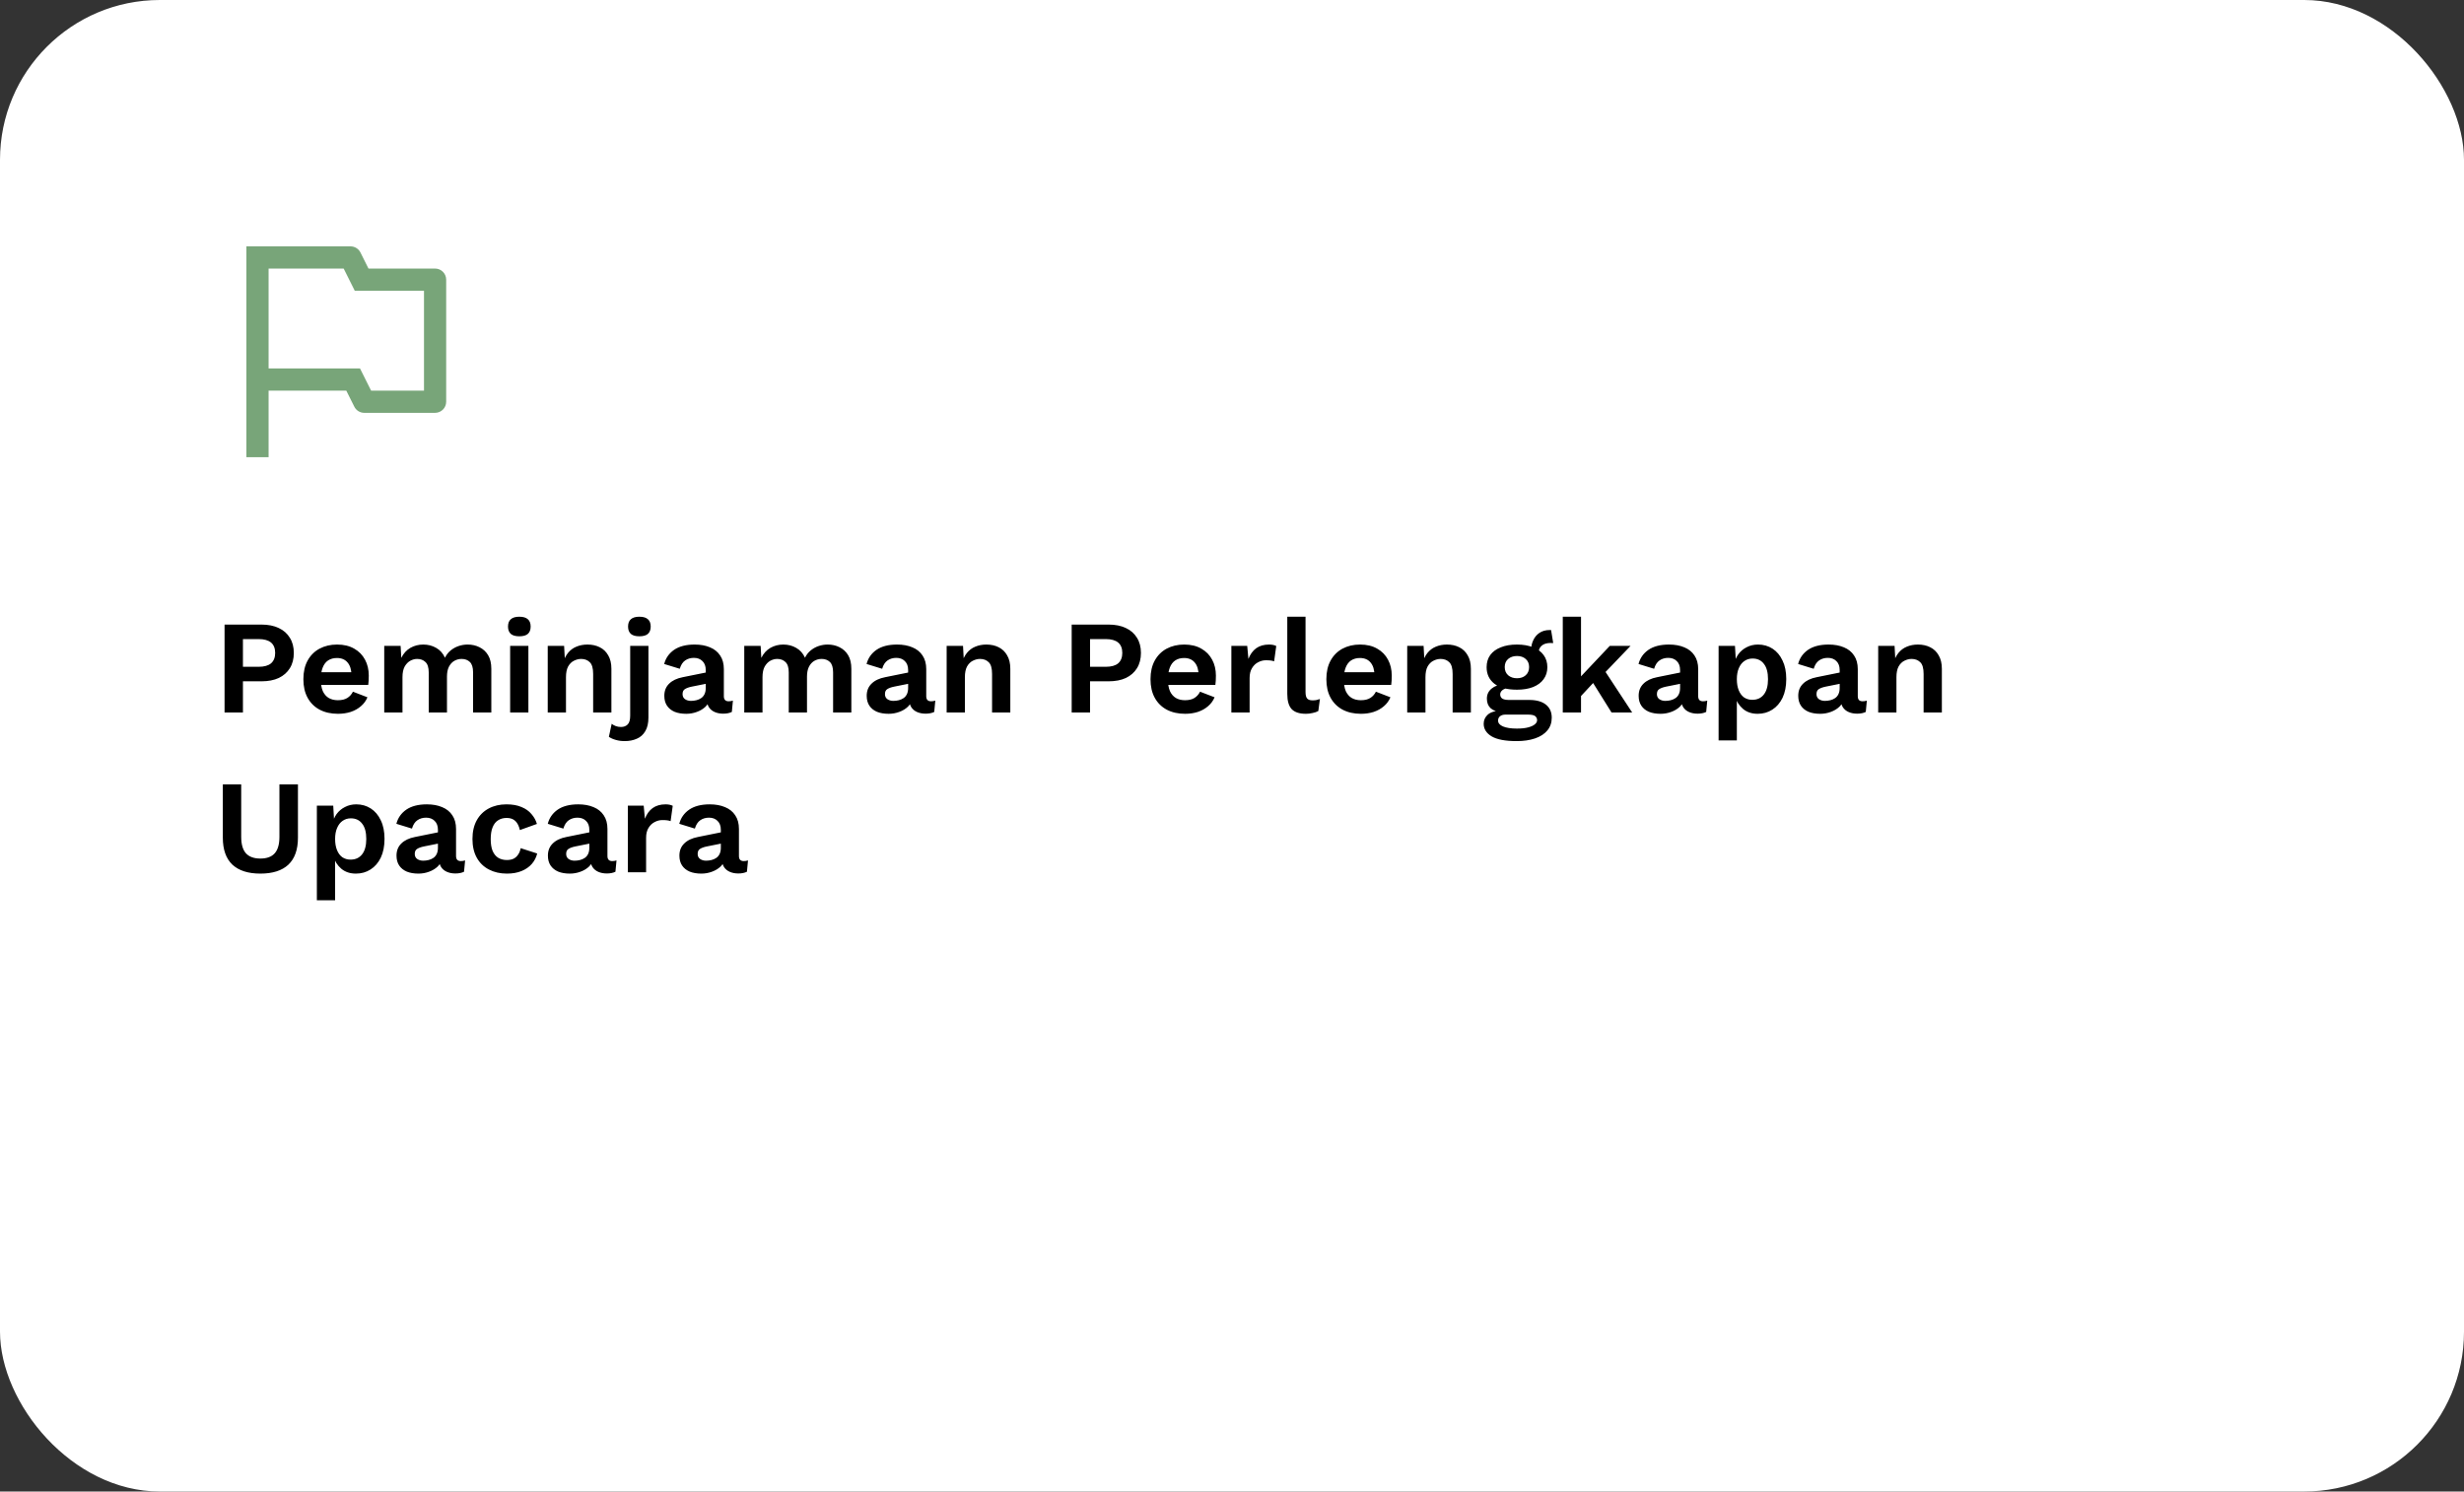
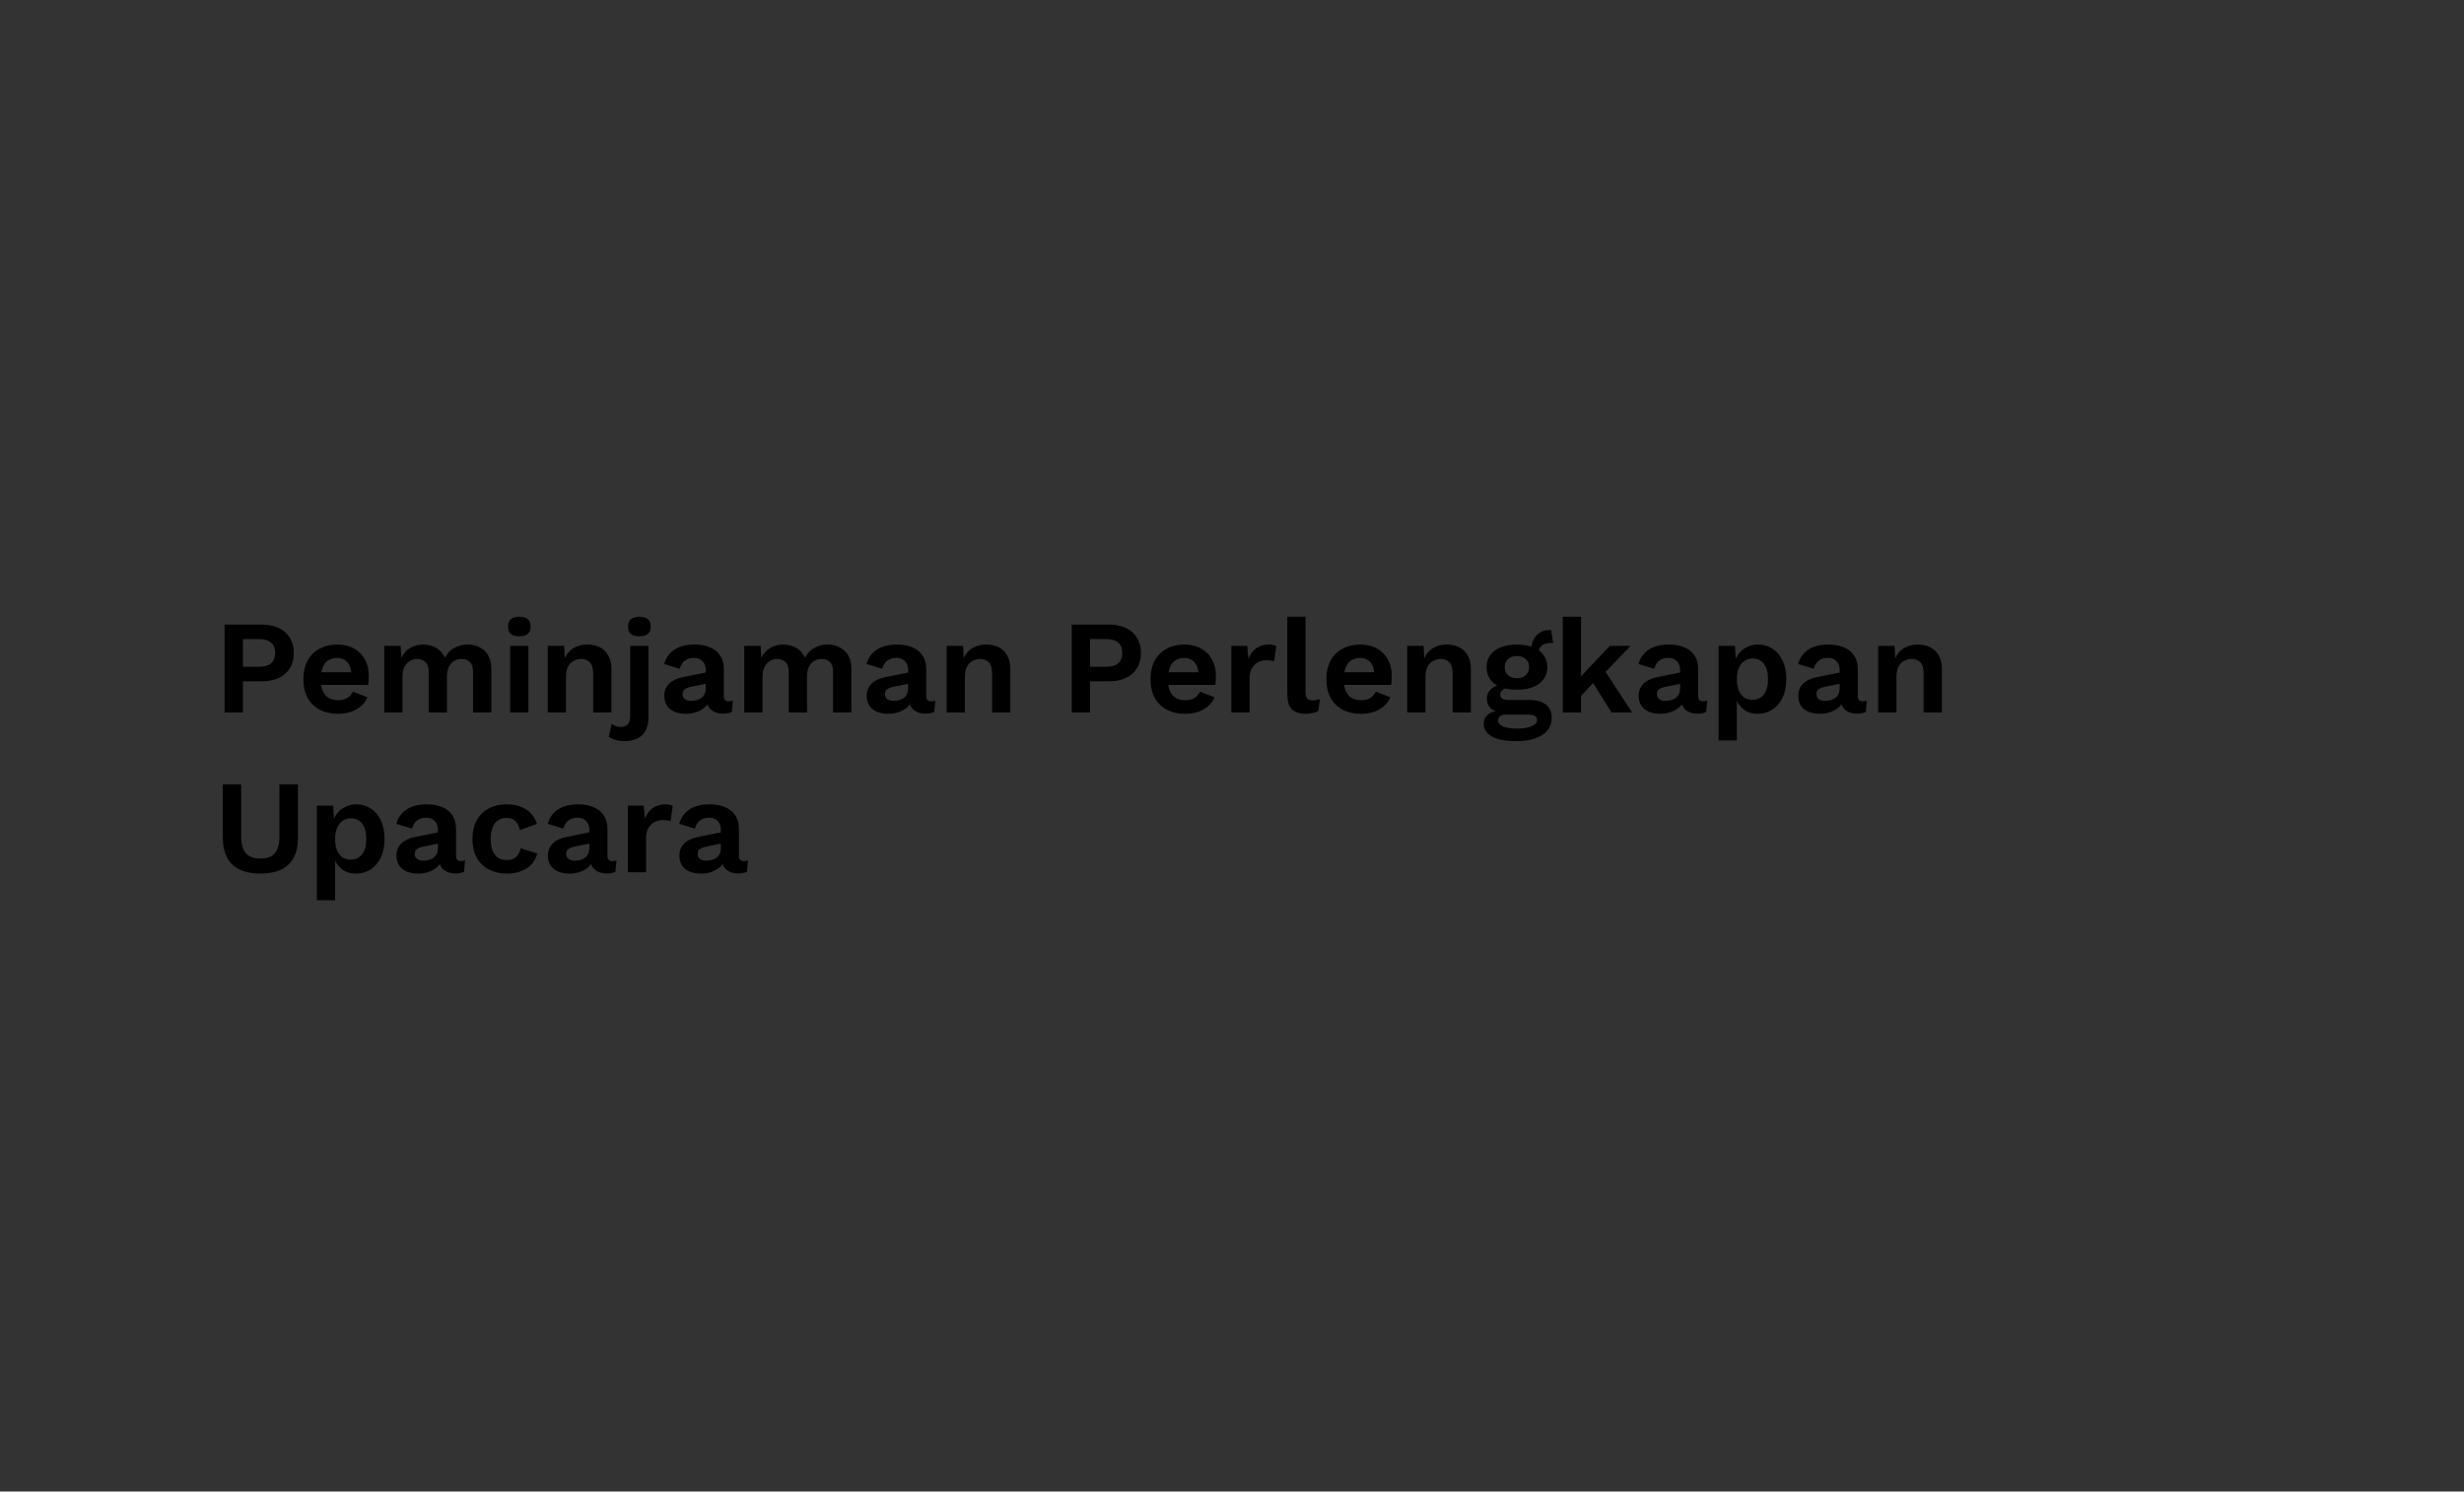
<svg xmlns="http://www.w3.org/2000/svg" width="370" height="224" viewBox="0 0 370 224" fill="none">
  <rect x="0" y="0" width="370" height="224" fill="#333333" stroke="none" />
-   <rect width="370" height="224" rx="24" fill="white" />
-   <path d="M52.637 37C53.268 37 53.845 37.357 54.127 37.921L55.333 40.333H65.333C66.254 40.333 67 41.08 67 42V60.333C67 61.254 66.254 62 65.333 62H54.697C54.066 62 53.488 61.643 53.206 61.079L52 58.667H40.333V68.667H37V37H52.637ZM51.606 40.333H40.333V55.333H54.06L55.727 58.667H63.667V43.667H53.273L51.606 40.333Z" fill="#78A579" />
  <path d="M39.26 93.8C40.273 93.8 41.14 93.973 41.86 94.32C42.58 94.653 43.133 95.14 43.52 95.78C43.92 96.407 44.12 97.167 44.12 98.06C44.12 98.953 43.92 99.72 43.52 100.36C43.133 100.987 42.58 101.473 41.86 101.82C41.14 102.153 40.273 102.32 39.26 102.32H36.48V107H33.72V93.8H39.26ZM38.84 100.14C39.667 100.14 40.287 99.967 40.7 99.62C41.113 99.26 41.32 98.74 41.32 98.06C41.32 97.367 41.113 96.847 40.7 96.5C40.287 96.153 39.667 95.98 38.84 95.98H36.48V100.14H38.84ZM50.756 107.2C49.702 107.2 48.782 106.993 47.996 106.58C47.222 106.167 46.622 105.573 46.196 104.8C45.769 104.027 45.556 103.093 45.556 102C45.556 100.907 45.769 99.973 46.196 99.2C46.622 98.427 47.216 97.833 47.976 97.42C48.749 97.007 49.629 96.8 50.616 96.8C51.629 96.8 52.489 97.007 53.196 97.42C53.902 97.82 54.442 98.373 54.816 99.08C55.189 99.773 55.376 100.567 55.376 101.46C55.376 101.727 55.369 101.98 55.356 102.22C55.342 102.46 55.322 102.673 55.296 102.86H47.316V100.96H54.096L52.776 101.44C52.776 100.6 52.582 99.953 52.196 99.5C51.822 99.047 51.289 98.82 50.596 98.82C50.089 98.82 49.649 98.94 49.276 99.18C48.916 99.42 48.642 99.78 48.456 100.26C48.269 100.727 48.176 101.32 48.176 102.04C48.176 102.747 48.276 103.333 48.476 103.8C48.689 104.253 48.982 104.593 49.356 104.82C49.742 105.047 50.202 105.16 50.736 105.16C51.322 105.16 51.796 105.047 52.156 104.82C52.516 104.593 52.796 104.28 52.996 103.88L55.176 104.72C54.962 105.24 54.636 105.687 54.196 106.06C53.769 106.433 53.256 106.72 52.656 106.92C52.069 107.107 51.436 107.2 50.756 107.2ZM57.698 107V97H60.158L60.258 98.8C60.591 98.133 61.044 97.633 61.618 97.3C62.205 96.967 62.851 96.8 63.558 96.8C64.278 96.8 64.924 96.967 65.498 97.3C66.085 97.633 66.525 98.127 66.818 98.78C67.031 98.34 67.318 97.973 67.678 97.68C68.038 97.387 68.438 97.167 68.878 97.02C69.318 96.873 69.764 96.8 70.218 96.8C70.871 96.8 71.465 96.933 71.998 97.2C72.544 97.467 72.978 97.867 73.298 98.4C73.618 98.933 73.778 99.613 73.778 100.44V107H71.038V100.98C71.038 100.247 70.878 99.727 70.558 99.42C70.238 99.113 69.825 98.96 69.318 98.96C68.918 98.96 68.544 99.06 68.198 99.26C67.865 99.46 67.598 99.76 67.398 100.16C67.211 100.547 67.118 101.033 67.118 101.62V107H64.378V100.98C64.378 100.247 64.211 99.727 63.878 99.42C63.558 99.113 63.145 98.96 62.638 98.96C62.291 98.96 61.944 99.053 61.598 99.24C61.264 99.427 60.984 99.72 60.758 100.12C60.544 100.52 60.438 101.047 60.438 101.7V107H57.698ZM77.984 95.56C77.411 95.56 76.984 95.44 76.704 95.2C76.424 94.947 76.284 94.58 76.284 94.1C76.284 93.607 76.424 93.24 76.704 93C76.984 92.747 77.411 92.62 77.984 92.62C78.557 92.62 78.984 92.747 79.264 93C79.544 93.24 79.684 93.607 79.684 94.1C79.684 94.58 79.544 94.947 79.264 95.2C78.984 95.44 78.557 95.56 77.984 95.56ZM79.344 97V107H76.604V97H79.344ZM82.249 107V97H84.709L84.869 100L84.529 99.68C84.689 99.027 84.942 98.487 85.289 98.06C85.635 97.633 86.055 97.32 86.549 97.12C87.055 96.907 87.609 96.8 88.209 96.8C88.902 96.8 89.515 96.933 90.049 97.2C90.595 97.467 91.022 97.873 91.329 98.42C91.649 98.953 91.809 99.627 91.809 100.44V107H89.069V101.22C89.069 100.367 88.902 99.78 88.569 99.46C88.235 99.127 87.802 98.96 87.269 98.96C86.895 98.96 86.529 99.053 86.169 99.24C85.822 99.413 85.535 99.7 85.309 100.1C85.095 100.5 84.989 101.033 84.989 101.7V107H82.249ZM96.011 95.56C95.438 95.56 95.011 95.44 94.731 95.2C94.451 94.947 94.311 94.58 94.311 94.1C94.311 93.607 94.451 93.24 94.731 93C95.011 92.747 95.438 92.62 96.011 92.62C96.585 92.62 97.011 92.747 97.291 93C97.571 93.24 97.711 93.607 97.711 94.1C97.711 94.58 97.571 94.947 97.291 95.2C97.011 95.44 96.585 95.56 96.011 95.56ZM97.371 97V107.74C97.371 108.607 97.211 109.3 96.891 109.82C96.585 110.34 96.165 110.713 95.631 110.94C95.098 111.18 94.491 111.3 93.811 111.3C93.318 111.3 92.871 111.24 92.471 111.12C92.071 111.013 91.725 110.86 91.431 110.66L91.851 108.7C92.011 108.833 92.211 108.947 92.451 109.04C92.691 109.133 92.958 109.18 93.251 109.18C93.665 109.18 93.998 109.053 94.251 108.8C94.505 108.547 94.631 108.107 94.631 107.48V97H97.371ZM105.976 100.62C105.976 100.047 105.809 99.6 105.476 99.28C105.156 98.96 104.729 98.8 104.196 98.8C103.703 98.8 103.269 98.927 102.896 99.18C102.523 99.433 102.249 99.853 102.076 100.44L99.736 99.72C99.963 98.84 100.456 98.133 101.216 97.6C101.989 97.067 103.023 96.8 104.316 96.8C105.196 96.8 105.963 96.94 106.616 97.22C107.269 97.487 107.776 97.893 108.136 98.44C108.509 98.987 108.696 99.673 108.696 100.5V104.56C108.696 105.067 108.936 105.32 109.416 105.32C109.643 105.32 109.856 105.287 110.056 105.22L109.896 106.92C109.549 107.093 109.116 107.18 108.596 107.18C108.129 107.18 107.709 107.1 107.336 106.94C106.963 106.78 106.669 106.54 106.456 106.22C106.243 105.887 106.136 105.473 106.136 104.98V104.9L106.616 104.82C106.536 105.327 106.316 105.76 105.956 106.12C105.596 106.467 105.156 106.733 104.636 106.92C104.129 107.107 103.603 107.2 103.056 107.2C102.376 107.2 101.789 107.1 101.296 106.9C100.803 106.687 100.423 106.38 100.156 105.98C99.889 105.58 99.756 105.087 99.756 104.5C99.756 103.753 99.996 103.147 100.476 102.68C100.956 102.2 101.643 101.873 102.536 101.7L106.296 100.94L106.276 102.64L103.876 103.12C103.423 103.213 103.076 103.34 102.836 103.5C102.609 103.647 102.496 103.893 102.496 104.24C102.496 104.573 102.616 104.827 102.856 105C103.109 105.173 103.409 105.26 103.756 105.26C104.036 105.26 104.309 105.227 104.576 105.16C104.843 105.093 105.083 104.987 105.296 104.84C105.509 104.693 105.676 104.493 105.796 104.24C105.916 103.987 105.976 103.68 105.976 103.32V100.62ZM111.76 107V97H114.22L114.32 98.8C114.654 98.133 115.107 97.633 115.68 97.3C116.267 96.967 116.914 96.8 117.62 96.8C118.34 96.8 118.987 96.967 119.56 97.3C120.147 97.633 120.587 98.127 120.88 98.78C121.094 98.34 121.38 97.973 121.74 97.68C122.1 97.387 122.5 97.167 122.94 97.02C123.38 96.873 123.827 96.8 124.28 96.8C124.934 96.8 125.527 96.933 126.06 97.2C126.607 97.467 127.04 97.867 127.36 98.4C127.68 98.933 127.84 99.613 127.84 100.44V107H125.1V100.98C125.1 100.247 124.94 99.727 124.62 99.42C124.3 99.113 123.887 98.96 123.38 98.96C122.98 98.96 122.607 99.06 122.26 99.26C121.927 99.46 121.66 99.76 121.46 100.16C121.274 100.547 121.18 101.033 121.18 101.62V107H118.44V100.98C118.44 100.247 118.274 99.727 117.94 99.42C117.62 99.113 117.207 98.96 116.7 98.96C116.354 98.96 116.007 99.053 115.66 99.24C115.327 99.427 115.047 99.72 114.82 100.12C114.607 100.52 114.5 101.047 114.5 101.7V107H111.76ZM136.367 100.62C136.367 100.047 136.2 99.6 135.867 99.28C135.547 98.96 135.12 98.8 134.587 98.8C134.093 98.8 133.66 98.927 133.287 99.18C132.913 99.433 132.64 99.853 132.467 100.44L130.127 99.72C130.353 98.84 130.847 98.133 131.607 97.6C132.38 97.067 133.413 96.8 134.707 96.8C135.587 96.8 136.353 96.94 137.007 97.22C137.66 97.487 138.167 97.893 138.527 98.44C138.9 98.987 139.087 99.673 139.087 100.5V104.56C139.087 105.067 139.327 105.32 139.807 105.32C140.033 105.32 140.247 105.287 140.447 105.22L140.287 106.92C139.94 107.093 139.507 107.18 138.987 107.18C138.52 107.18 138.1 107.1 137.727 106.94C137.353 106.78 137.06 106.54 136.847 106.22C136.633 105.887 136.527 105.473 136.527 104.98V104.9L137.007 104.82C136.927 105.327 136.707 105.76 136.347 106.12C135.987 106.467 135.547 106.733 135.027 106.92C134.52 107.107 133.993 107.2 133.447 107.2C132.767 107.2 132.18 107.1 131.687 106.9C131.193 106.687 130.813 106.38 130.547 105.98C130.28 105.58 130.147 105.087 130.147 104.5C130.147 103.753 130.387 103.147 130.867 102.68C131.347 102.2 132.033 101.873 132.927 101.7L136.687 100.94L136.667 102.64L134.267 103.12C133.813 103.213 133.467 103.34 133.227 103.5C133 103.647 132.887 103.893 132.887 104.24C132.887 104.573 133.007 104.827 133.247 105C133.5 105.173 133.8 105.26 134.147 105.26C134.427 105.26 134.7 105.227 134.967 105.16C135.233 105.093 135.473 104.987 135.687 104.84C135.9 104.693 136.067 104.493 136.187 104.24C136.307 103.987 136.367 103.68 136.367 103.32V100.62ZM142.151 107V97H144.611L144.771 100L144.431 99.68C144.591 99.027 144.844 98.487 145.191 98.06C145.538 97.633 145.958 97.32 146.451 97.12C146.958 96.907 147.511 96.8 148.111 96.8C148.804 96.8 149.418 96.933 149.951 97.2C150.498 97.467 150.924 97.873 151.231 98.42C151.551 98.953 151.711 99.627 151.711 100.44V107H148.971V101.22C148.971 100.367 148.804 99.78 148.471 99.46C148.138 99.127 147.704 98.96 147.171 98.96C146.798 98.96 146.431 99.053 146.071 99.24C145.724 99.413 145.438 99.7 145.211 100.1C144.998 100.5 144.891 101.033 144.891 101.7V107H142.151ZM166.467 93.8C167.48 93.8 168.347 93.973 169.067 94.32C169.787 94.653 170.34 95.14 170.727 95.78C171.127 96.407 171.327 97.167 171.327 98.06C171.327 98.953 171.127 99.72 170.727 100.36C170.34 100.987 169.787 101.473 169.067 101.82C168.347 102.153 167.48 102.32 166.467 102.32H163.687V107H160.927V93.8H166.467ZM166.047 100.14C166.874 100.14 167.494 99.967 167.907 99.62C168.32 99.26 168.527 98.74 168.527 98.06C168.527 97.367 168.32 96.847 167.907 96.5C167.494 96.153 166.874 95.98 166.047 95.98H163.687V100.14H166.047ZM177.963 107.2C176.909 107.2 175.989 106.993 175.203 106.58C174.429 106.167 173.829 105.573 173.403 104.8C172.976 104.027 172.763 103.093 172.763 102C172.763 100.907 172.976 99.973 173.403 99.2C173.829 98.427 174.423 97.833 175.183 97.42C175.956 97.007 176.836 96.8 177.823 96.8C178.836 96.8 179.696 97.007 180.403 97.42C181.109 97.82 181.649 98.373 182.023 99.08C182.396 99.773 182.583 100.567 182.583 101.46C182.583 101.727 182.576 101.98 182.563 102.22C182.549 102.46 182.529 102.673 182.503 102.86H174.523V100.96H181.303L179.983 101.44C179.983 100.6 179.789 99.953 179.403 99.5C179.029 99.047 178.496 98.82 177.803 98.82C177.296 98.82 176.856 98.94 176.483 99.18C176.123 99.42 175.849 99.78 175.663 100.26C175.476 100.727 175.383 101.32 175.383 102.04C175.383 102.747 175.483 103.333 175.683 103.8C175.896 104.253 176.189 104.593 176.563 104.82C176.949 105.047 177.409 105.16 177.943 105.16C178.529 105.16 179.003 105.047 179.363 104.82C179.723 104.593 180.003 104.28 180.203 103.88L182.383 104.72C182.169 105.24 181.843 105.687 181.403 106.06C180.976 106.433 180.463 106.72 179.863 106.92C179.276 107.107 178.643 107.2 177.963 107.2ZM184.905 107V97H187.285L187.465 98.96C187.732 98.267 188.118 97.733 188.625 97.36C189.145 96.987 189.792 96.8 190.565 96.8C190.792 96.8 190.998 96.82 191.185 96.86C191.372 96.9 191.525 96.953 191.645 97.02L191.325 99.32C191.192 99.267 191.025 99.227 190.825 99.2C190.638 99.173 190.392 99.16 190.085 99.16C189.685 99.16 189.298 99.26 188.925 99.46C188.552 99.647 188.245 99.94 188.005 100.34C187.765 100.727 187.645 101.22 187.645 101.82V107H184.905ZM196.042 92.62V103.92C196.042 104.387 196.122 104.713 196.282 104.9C196.442 105.087 196.709 105.18 197.082 105.18C197.309 105.18 197.496 105.167 197.642 105.14C197.789 105.1 197.976 105.047 198.202 104.98L197.962 106.78C197.736 106.913 197.449 107.013 197.102 107.08C196.769 107.16 196.436 107.2 196.102 107.2C195.129 107.2 194.416 106.967 193.962 106.5C193.522 106.02 193.302 105.26 193.302 104.22V92.62H196.042ZM204.369 107.2C203.316 107.2 202.396 106.993 201.609 106.58C200.836 106.167 200.236 105.573 199.809 104.8C199.382 104.027 199.169 103.093 199.169 102C199.169 100.907 199.382 99.973 199.809 99.2C200.236 98.427 200.829 97.833 201.589 97.42C202.362 97.007 203.242 96.8 204.229 96.8C205.242 96.8 206.102 97.007 206.809 97.42C207.516 97.82 208.056 98.373 208.429 99.08C208.802 99.773 208.989 100.567 208.989 101.46C208.989 101.727 208.982 101.98 208.969 102.22C208.956 102.46 208.936 102.673 208.909 102.86H200.929V100.96H207.709L206.389 101.44C206.389 100.6 206.196 99.953 205.809 99.5C205.436 99.047 204.902 98.82 204.209 98.82C203.702 98.82 203.262 98.94 202.889 99.18C202.529 99.42 202.256 99.78 202.069 100.26C201.882 100.727 201.789 101.32 201.789 102.04C201.789 102.747 201.889 103.333 202.089 103.8C202.302 104.253 202.596 104.593 202.969 104.82C203.356 105.047 203.816 105.16 204.349 105.16C204.936 105.16 205.409 105.047 205.769 104.82C206.129 104.593 206.409 104.28 206.609 103.88L208.789 104.72C208.576 105.24 208.249 105.687 207.809 106.06C207.382 106.433 206.869 106.72 206.269 106.92C205.682 107.107 205.049 107.2 204.369 107.2ZM211.311 107V97H213.771L213.931 100L213.591 99.68C213.751 99.027 214.004 98.487 214.351 98.06C214.698 97.633 215.118 97.32 215.611 97.12C216.118 96.907 216.671 96.8 217.271 96.8C217.964 96.8 218.578 96.933 219.111 97.2C219.658 97.467 220.084 97.873 220.391 98.42C220.711 98.953 220.871 99.627 220.871 100.44V107H218.131V101.22C218.131 100.367 217.964 99.78 217.631 99.46C217.298 99.127 216.864 98.96 216.331 98.96C215.958 98.96 215.591 99.053 215.231 99.24C214.884 99.413 214.598 99.7 214.371 100.1C214.158 100.5 214.051 101.033 214.051 101.7V107H211.311ZM232.914 94.62L233.234 96.58C233.181 96.58 233.121 96.58 233.054 96.58C233.001 96.567 232.941 96.56 232.874 96.56C232.261 96.56 231.801 96.7 231.494 96.98C231.187 97.247 231.034 97.62 231.034 98.1L229.914 97.64C229.914 97.107 230.021 96.613 230.234 96.16C230.447 95.693 230.761 95.32 231.174 95.04C231.601 94.76 232.107 94.62 232.694 94.62C232.721 94.62 232.754 94.62 232.794 94.62C232.834 94.62 232.874 94.62 232.914 94.62ZM229.634 105.12C230.714 105.12 231.547 105.353 232.134 105.82C232.721 106.287 233.014 106.94 233.014 107.78C233.014 108.54 232.794 109.18 232.354 109.7C231.914 110.233 231.294 110.633 230.494 110.9C229.707 111.167 228.794 111.3 227.754 111.3C226.034 111.3 224.774 111.06 223.974 110.58C223.187 110.1 222.794 109.473 222.794 108.7C222.794 108.153 223.001 107.693 223.414 107.32C223.841 106.947 224.541 106.74 225.514 106.7L225.414 107.02C224.721 106.9 224.187 106.673 223.814 106.34C223.454 105.993 223.274 105.52 223.274 104.92C223.274 104.307 223.507 103.807 223.974 103.42C224.454 103.02 225.101 102.787 225.914 102.72L227.114 103.28H226.834C226.261 103.32 225.854 103.44 225.614 103.64C225.387 103.827 225.274 104.04 225.274 104.28C225.274 104.56 225.381 104.773 225.594 104.92C225.821 105.053 226.141 105.12 226.554 105.12H229.634ZM227.774 109.42C228.467 109.42 229.034 109.36 229.474 109.24C229.927 109.12 230.261 108.967 230.474 108.78C230.701 108.593 230.814 108.387 230.814 108.16C230.814 107.907 230.714 107.7 230.514 107.54C230.314 107.393 229.954 107.32 229.434 107.32H226.054C225.734 107.32 225.467 107.4 225.254 107.56C225.054 107.72 224.954 107.94 224.954 108.22C224.954 108.593 225.201 108.887 225.694 109.1C226.201 109.313 226.894 109.42 227.774 109.42ZM227.794 96.8C228.727 96.8 229.534 96.94 230.214 97.22C230.907 97.487 231.434 97.873 231.794 98.38C232.167 98.887 232.354 99.493 232.354 100.2C232.354 100.893 232.167 101.493 231.794 102C231.434 102.507 230.907 102.9 230.214 103.18C229.534 103.447 228.727 103.58 227.794 103.58C226.314 103.58 225.181 103.28 224.394 102.68C223.621 102.067 223.234 101.24 223.234 100.2C223.234 99.493 223.414 98.887 223.774 98.38C224.147 97.873 224.674 97.487 225.354 97.22C226.034 96.94 226.847 96.8 227.794 96.8ZM227.794 98.52C227.261 98.52 226.821 98.667 226.474 98.96C226.127 99.253 225.954 99.66 225.954 100.18C225.954 100.7 226.127 101.113 226.474 101.42C226.821 101.713 227.261 101.86 227.794 101.86C228.327 101.86 228.761 101.713 229.094 101.42C229.441 101.113 229.614 100.7 229.614 100.18C229.614 99.66 229.441 99.253 229.094 98.96C228.761 98.667 228.327 98.52 227.794 98.52ZM244.85 97L240.23 101.82L239.69 102.08L236.69 105.3L236.65 102.38L241.73 97H244.85ZM237.41 92.62V107H234.67V92.62H237.41ZM240.61 100.18L245.09 107H241.99L238.73 101.78L240.61 100.18ZM252.285 100.62C252.285 100.047 252.118 99.6 251.785 99.28C251.465 98.96 251.038 98.8 250.505 98.8C250.011 98.8 249.578 98.927 249.205 99.18C248.831 99.433 248.558 99.853 248.385 100.44L246.045 99.72C246.271 98.84 246.765 98.133 247.525 97.6C248.298 97.067 249.331 96.8 250.625 96.8C251.505 96.8 252.271 96.94 252.925 97.22C253.578 97.487 254.085 97.893 254.445 98.44C254.818 98.987 255.005 99.673 255.005 100.5V104.56C255.005 105.067 255.245 105.32 255.725 105.32C255.951 105.32 256.165 105.287 256.365 105.22L256.205 106.92C255.858 107.093 255.425 107.18 254.905 107.18C254.438 107.18 254.018 107.1 253.645 106.94C253.271 106.78 252.978 106.54 252.765 106.22C252.551 105.887 252.445 105.473 252.445 104.98V104.9L252.925 104.82C252.845 105.327 252.625 105.76 252.265 106.12C251.905 106.467 251.465 106.733 250.945 106.92C250.438 107.107 249.911 107.2 249.365 107.2C248.685 107.2 248.098 107.1 247.605 106.9C247.111 106.687 246.731 106.38 246.465 105.98C246.198 105.58 246.065 105.087 246.065 104.5C246.065 103.753 246.305 103.147 246.785 102.68C247.265 102.2 247.951 101.873 248.845 101.7L252.605 100.94L252.585 102.64L250.185 103.12C249.731 103.213 249.385 103.34 249.145 103.5C248.918 103.647 248.805 103.893 248.805 104.24C248.805 104.573 248.925 104.827 249.165 105C249.418 105.173 249.718 105.26 250.065 105.26C250.345 105.26 250.618 105.227 250.885 105.16C251.151 105.093 251.391 104.987 251.605 104.84C251.818 104.693 251.985 104.493 252.105 104.24C252.225 103.987 252.285 103.68 252.285 103.32V100.62ZM258.069 111.2V97H260.529L260.709 100.18L260.369 99.82C260.489 99.233 260.709 98.713 261.029 98.26C261.362 97.807 261.782 97.453 262.289 97.2C262.796 96.933 263.362 96.8 263.989 96.8C264.802 96.8 265.529 97.007 266.169 97.42C266.809 97.833 267.309 98.427 267.669 99.2C268.042 99.96 268.229 100.887 268.229 101.98C268.229 103.073 268.042 104.013 267.669 104.8C267.296 105.573 266.782 106.167 266.129 106.58C265.489 106.993 264.756 107.2 263.929 107.2C263.049 107.2 262.316 106.953 261.729 106.46C261.156 105.967 260.762 105.347 260.549 104.6L260.809 104.18V111.2H258.069ZM263.129 105.1C263.862 105.1 264.436 104.84 264.849 104.32C265.276 103.787 265.489 103.013 265.489 102C265.489 100.987 265.282 100.22 264.869 99.7C264.469 99.167 263.902 98.9 263.169 98.9C262.702 98.9 262.289 99.027 261.929 99.28C261.582 99.52 261.309 99.873 261.109 100.34C260.909 100.793 260.809 101.347 260.809 102C260.809 102.64 260.902 103.193 261.089 103.66C261.276 104.127 261.542 104.487 261.889 104.74C262.249 104.98 262.662 105.1 263.129 105.1ZM276.249 100.62C276.249 100.047 276.083 99.6 275.749 99.28C275.429 98.96 275.003 98.8 274.469 98.8C273.976 98.8 273.543 98.927 273.169 99.18C272.796 99.433 272.523 99.853 272.349 100.44L270.009 99.72C270.236 98.84 270.729 98.133 271.489 97.6C272.263 97.067 273.296 96.8 274.589 96.8C275.469 96.8 276.236 96.94 276.889 97.22C277.543 97.487 278.049 97.893 278.409 98.44C278.783 98.987 278.969 99.673 278.969 100.5V104.56C278.969 105.067 279.209 105.32 279.689 105.32C279.916 105.32 280.129 105.287 280.329 105.22L280.169 106.92C279.823 107.093 279.389 107.18 278.869 107.18C278.403 107.18 277.983 107.1 277.609 106.94C277.236 106.78 276.943 106.54 276.729 106.22C276.516 105.887 276.409 105.473 276.409 104.98V104.9L276.889 104.82C276.809 105.327 276.589 105.76 276.229 106.12C275.869 106.467 275.429 106.733 274.909 106.92C274.403 107.107 273.876 107.2 273.329 107.2C272.649 107.2 272.063 107.1 271.569 106.9C271.076 106.687 270.696 106.38 270.429 105.98C270.163 105.58 270.029 105.087 270.029 104.5C270.029 103.753 270.269 103.147 270.749 102.68C271.229 102.2 271.916 101.873 272.809 101.7L276.569 100.94L276.549 102.64L274.149 103.12C273.696 103.213 273.349 103.34 273.109 103.5C272.883 103.647 272.769 103.893 272.769 104.24C272.769 104.573 272.889 104.827 273.129 105C273.383 105.173 273.683 105.26 274.029 105.26C274.309 105.26 274.583 105.227 274.849 105.16C275.116 105.093 275.356 104.987 275.569 104.84C275.783 104.693 275.949 104.493 276.069 104.24C276.189 103.987 276.249 103.68 276.249 103.32V100.62ZM282.034 107V97H284.494L284.654 100L284.314 99.68C284.474 99.027 284.727 98.487 285.074 98.06C285.42 97.633 285.84 97.32 286.334 97.12C286.84 96.907 287.394 96.8 287.994 96.8C288.687 96.8 289.3 96.933 289.834 97.2C290.38 97.467 290.807 97.873 291.114 98.42C291.434 98.953 291.594 99.627 291.594 100.44V107H288.854V101.22C288.854 100.367 288.687 99.78 288.354 99.46C288.02 99.127 287.587 98.96 287.054 98.96C286.68 98.96 286.314 99.053 285.954 99.24C285.607 99.413 285.32 99.7 285.094 100.1C284.88 100.5 284.774 101.033 284.774 101.7V107H282.034ZM44.74 117.8V125.8C44.74 127.6 44.26 128.953 43.3 129.86C42.34 130.753 40.94 131.2 39.1 131.2C37.26 131.2 35.86 130.753 34.9 129.86C33.94 128.953 33.46 127.6 33.46 125.8V117.8H36.22V125.68C36.22 126.787 36.453 127.607 36.92 128.14C37.4 128.673 38.127 128.94 39.1 128.94C40.073 128.94 40.793 128.673 41.26 128.14C41.727 127.607 41.96 126.787 41.96 125.68V117.8H44.74ZM47.581 135.2V121H50.041L50.221 124.18L49.881 123.82C50.001 123.233 50.221 122.713 50.541 122.26C50.874 121.807 51.294 121.453 51.801 121.2C52.307 120.933 52.874 120.8 53.501 120.8C54.314 120.8 55.041 121.007 55.681 121.42C56.321 121.833 56.821 122.427 57.181 123.2C57.554 123.96 57.741 124.887 57.741 125.98C57.741 127.073 57.554 128.013 57.181 128.8C56.807 129.573 56.294 130.167 55.641 130.58C55.001 130.993 54.267 131.2 53.441 131.2C52.561 131.2 51.827 130.953 51.241 130.46C50.667 129.967 50.274 129.347 50.061 128.6L50.321 128.18V135.2H47.581ZM52.641 129.1C53.374 129.1 53.947 128.84 54.361 128.32C54.787 127.787 55.001 127.013 55.001 126C55.001 124.987 54.794 124.22 54.381 123.7C53.981 123.167 53.414 122.9 52.681 122.9C52.214 122.9 51.801 123.027 51.441 123.28C51.094 123.52 50.821 123.873 50.621 124.34C50.421 124.793 50.321 125.347 50.321 126C50.321 126.64 50.414 127.193 50.601 127.66C50.787 128.127 51.054 128.487 51.401 128.74C51.761 128.98 52.174 129.1 52.641 129.1ZM65.761 124.62C65.761 124.047 65.594 123.6 65.261 123.28C64.941 122.96 64.514 122.8 63.981 122.8C63.488 122.8 63.054 122.927 62.681 123.18C62.308 123.433 62.034 123.853 61.861 124.44L59.521 123.72C59.748 122.84 60.241 122.133 61.001 121.6C61.774 121.067 62.808 120.8 64.101 120.8C64.981 120.8 65.748 120.94 66.401 121.22C67.054 121.487 67.561 121.893 67.921 122.44C68.294 122.987 68.481 123.673 68.481 124.5V128.56C68.481 129.067 68.721 129.32 69.201 129.32C69.428 129.32 69.641 129.287 69.841 129.22L69.681 130.92C69.334 131.093 68.901 131.18 68.381 131.18C67.914 131.18 67.494 131.1 67.121 130.94C66.748 130.78 66.454 130.54 66.241 130.22C66.028 129.887 65.921 129.473 65.921 128.98V128.9L66.401 128.82C66.321 129.327 66.101 129.76 65.741 130.12C65.381 130.467 64.941 130.733 64.421 130.92C63.914 131.107 63.388 131.2 62.841 131.2C62.161 131.2 61.574 131.1 61.081 130.9C60.588 130.687 60.208 130.38 59.941 129.98C59.674 129.58 59.541 129.087 59.541 128.5C59.541 127.753 59.781 127.147 60.261 126.68C60.741 126.2 61.428 125.873 62.321 125.7L66.081 124.94L66.061 126.64L63.661 127.12C63.208 127.213 62.861 127.34 62.621 127.5C62.394 127.647 62.281 127.893 62.281 128.24C62.281 128.573 62.401 128.827 62.641 129C62.894 129.173 63.194 129.26 63.541 129.26C63.821 129.26 64.094 129.227 64.361 129.16C64.628 129.093 64.868 128.987 65.081 128.84C65.294 128.693 65.461 128.493 65.581 128.24C65.701 127.987 65.761 127.68 65.761 127.32V124.62ZM76.046 120.8C76.94 120.8 77.693 120.933 78.306 121.2C78.933 121.453 79.433 121.807 79.806 122.26C80.193 122.7 80.466 123.193 80.626 123.74L78.066 124.66C77.933 124.06 77.706 123.607 77.386 123.3C77.066 122.993 76.633 122.84 76.086 122.84C75.58 122.84 75.146 122.96 74.786 123.2C74.426 123.427 74.153 123.78 73.966 124.26C73.78 124.727 73.686 125.313 73.686 126.02C73.686 126.727 73.78 127.313 73.966 127.78C74.166 128.247 74.446 128.593 74.806 128.82C75.18 129.047 75.613 129.16 76.106 129.16C76.506 129.16 76.846 129.093 77.126 128.96C77.406 128.813 77.633 128.607 77.806 128.34C77.993 128.073 78.12 127.753 78.186 127.38L80.666 128.18C80.52 128.78 80.246 129.307 79.846 129.76C79.446 130.213 78.933 130.567 78.306 130.82C77.68 131.073 76.953 131.2 76.126 131.2C75.1 131.2 74.193 130.993 73.406 130.58C72.62 130.167 72.013 129.573 71.586 128.8C71.16 128.027 70.946 127.093 70.946 126C70.946 124.907 71.16 123.973 71.586 123.2C72.013 122.427 72.613 121.833 73.386 121.42C74.16 121.007 75.046 120.8 76.046 120.8ZM88.496 124.62C88.496 124.047 88.329 123.6 87.996 123.28C87.675 122.96 87.249 122.8 86.716 122.8C86.222 122.8 85.789 122.927 85.415 123.18C85.042 123.433 84.769 123.853 84.596 124.44L82.255 123.72C82.482 122.84 82.975 122.133 83.736 121.6C84.509 121.067 85.542 120.8 86.835 120.8C87.716 120.8 88.482 120.94 89.135 121.22C89.789 121.487 90.296 121.893 90.656 122.44C91.029 122.987 91.216 123.673 91.216 124.5V128.56C91.216 129.067 91.456 129.32 91.936 129.32C92.162 129.32 92.376 129.287 92.576 129.22L92.415 130.92C92.069 131.093 91.635 131.18 91.115 131.18C90.649 131.18 90.229 131.1 89.856 130.94C89.482 130.78 89.189 130.54 88.975 130.22C88.762 129.887 88.656 129.473 88.656 128.98V128.9L89.135 128.82C89.055 129.327 88.835 129.76 88.475 130.12C88.115 130.467 87.675 130.733 87.156 130.92C86.649 131.107 86.122 131.2 85.576 131.2C84.895 131.2 84.309 131.1 83.816 130.9C83.322 130.687 82.942 130.38 82.675 129.98C82.409 129.58 82.275 129.087 82.275 128.5C82.275 127.753 82.516 127.147 82.996 126.68C83.475 126.2 84.162 125.873 85.055 125.7L88.816 124.94L88.796 126.64L86.395 127.12C85.942 127.213 85.596 127.34 85.356 127.5C85.129 127.647 85.016 127.893 85.016 128.24C85.016 128.573 85.135 128.827 85.376 129C85.629 129.173 85.929 129.26 86.275 129.26C86.555 129.26 86.829 129.227 87.096 129.16C87.362 129.093 87.602 128.987 87.816 128.84C88.029 128.693 88.195 128.493 88.316 128.24C88.436 127.987 88.496 127.68 88.496 127.32V124.62ZM94.28 131V121H96.66L96.84 122.96C97.106 122.267 97.493 121.733 98 121.36C98.52 120.987 99.166 120.8 99.94 120.8C100.167 120.8 100.373 120.82 100.56 120.86C100.747 120.9 100.9 120.953 101.02 121.02L100.7 123.32C100.567 123.267 100.4 123.227 100.2 123.2C100.013 123.173 99.766 123.16 99.46 123.16C99.06 123.16 98.673 123.26 98.3 123.46C97.927 123.647 97.62 123.94 97.38 124.34C97.14 124.727 97.02 125.22 97.02 125.82V131H94.28ZM108.242 124.62C108.242 124.047 108.075 123.6 107.742 123.28C107.422 122.96 106.995 122.8 106.462 122.8C105.968 122.8 105.535 122.927 105.162 123.18C104.788 123.433 104.515 123.853 104.342 124.44L102.002 123.72C102.228 122.84 102.722 122.133 103.482 121.6C104.255 121.067 105.288 120.8 106.582 120.8C107.462 120.8 108.228 120.94 108.882 121.22C109.535 121.487 110.042 121.893 110.402 122.44C110.775 122.987 110.962 123.673 110.962 124.5V128.56C110.962 129.067 111.202 129.32 111.682 129.32C111.908 129.32 112.122 129.287 112.322 129.22L112.162 130.92C111.815 131.093 111.382 131.18 110.862 131.18C110.395 131.18 109.975 131.1 109.602 130.94C109.228 130.78 108.935 130.54 108.722 130.22C108.508 129.887 108.402 129.473 108.402 128.98V128.9L108.882 128.82C108.802 129.327 108.582 129.76 108.222 130.12C107.862 130.467 107.422 130.733 106.902 130.92C106.395 131.107 105.868 131.2 105.322 131.2C104.642 131.2 104.055 131.1 103.562 130.9C103.068 130.687 102.688 130.38 102.422 129.98C102.155 129.58 102.022 129.087 102.022 128.5C102.022 127.753 102.262 127.147 102.742 126.68C103.222 126.2 103.908 125.873 104.802 125.7L108.562 124.94L108.542 126.64L106.142 127.12C105.688 127.213 105.342 127.34 105.102 127.5C104.875 127.647 104.762 127.893 104.762 128.24C104.762 128.573 104.882 128.827 105.122 129C105.375 129.173 105.675 129.26 106.022 129.26C106.302 129.26 106.575 129.227 106.842 129.16C107.108 129.093 107.348 128.987 107.562 128.84C107.775 128.693 107.942 128.493 108.062 128.24C108.182 127.987 108.242 127.68 108.242 127.32V124.62Z" fill="black" />
</svg>